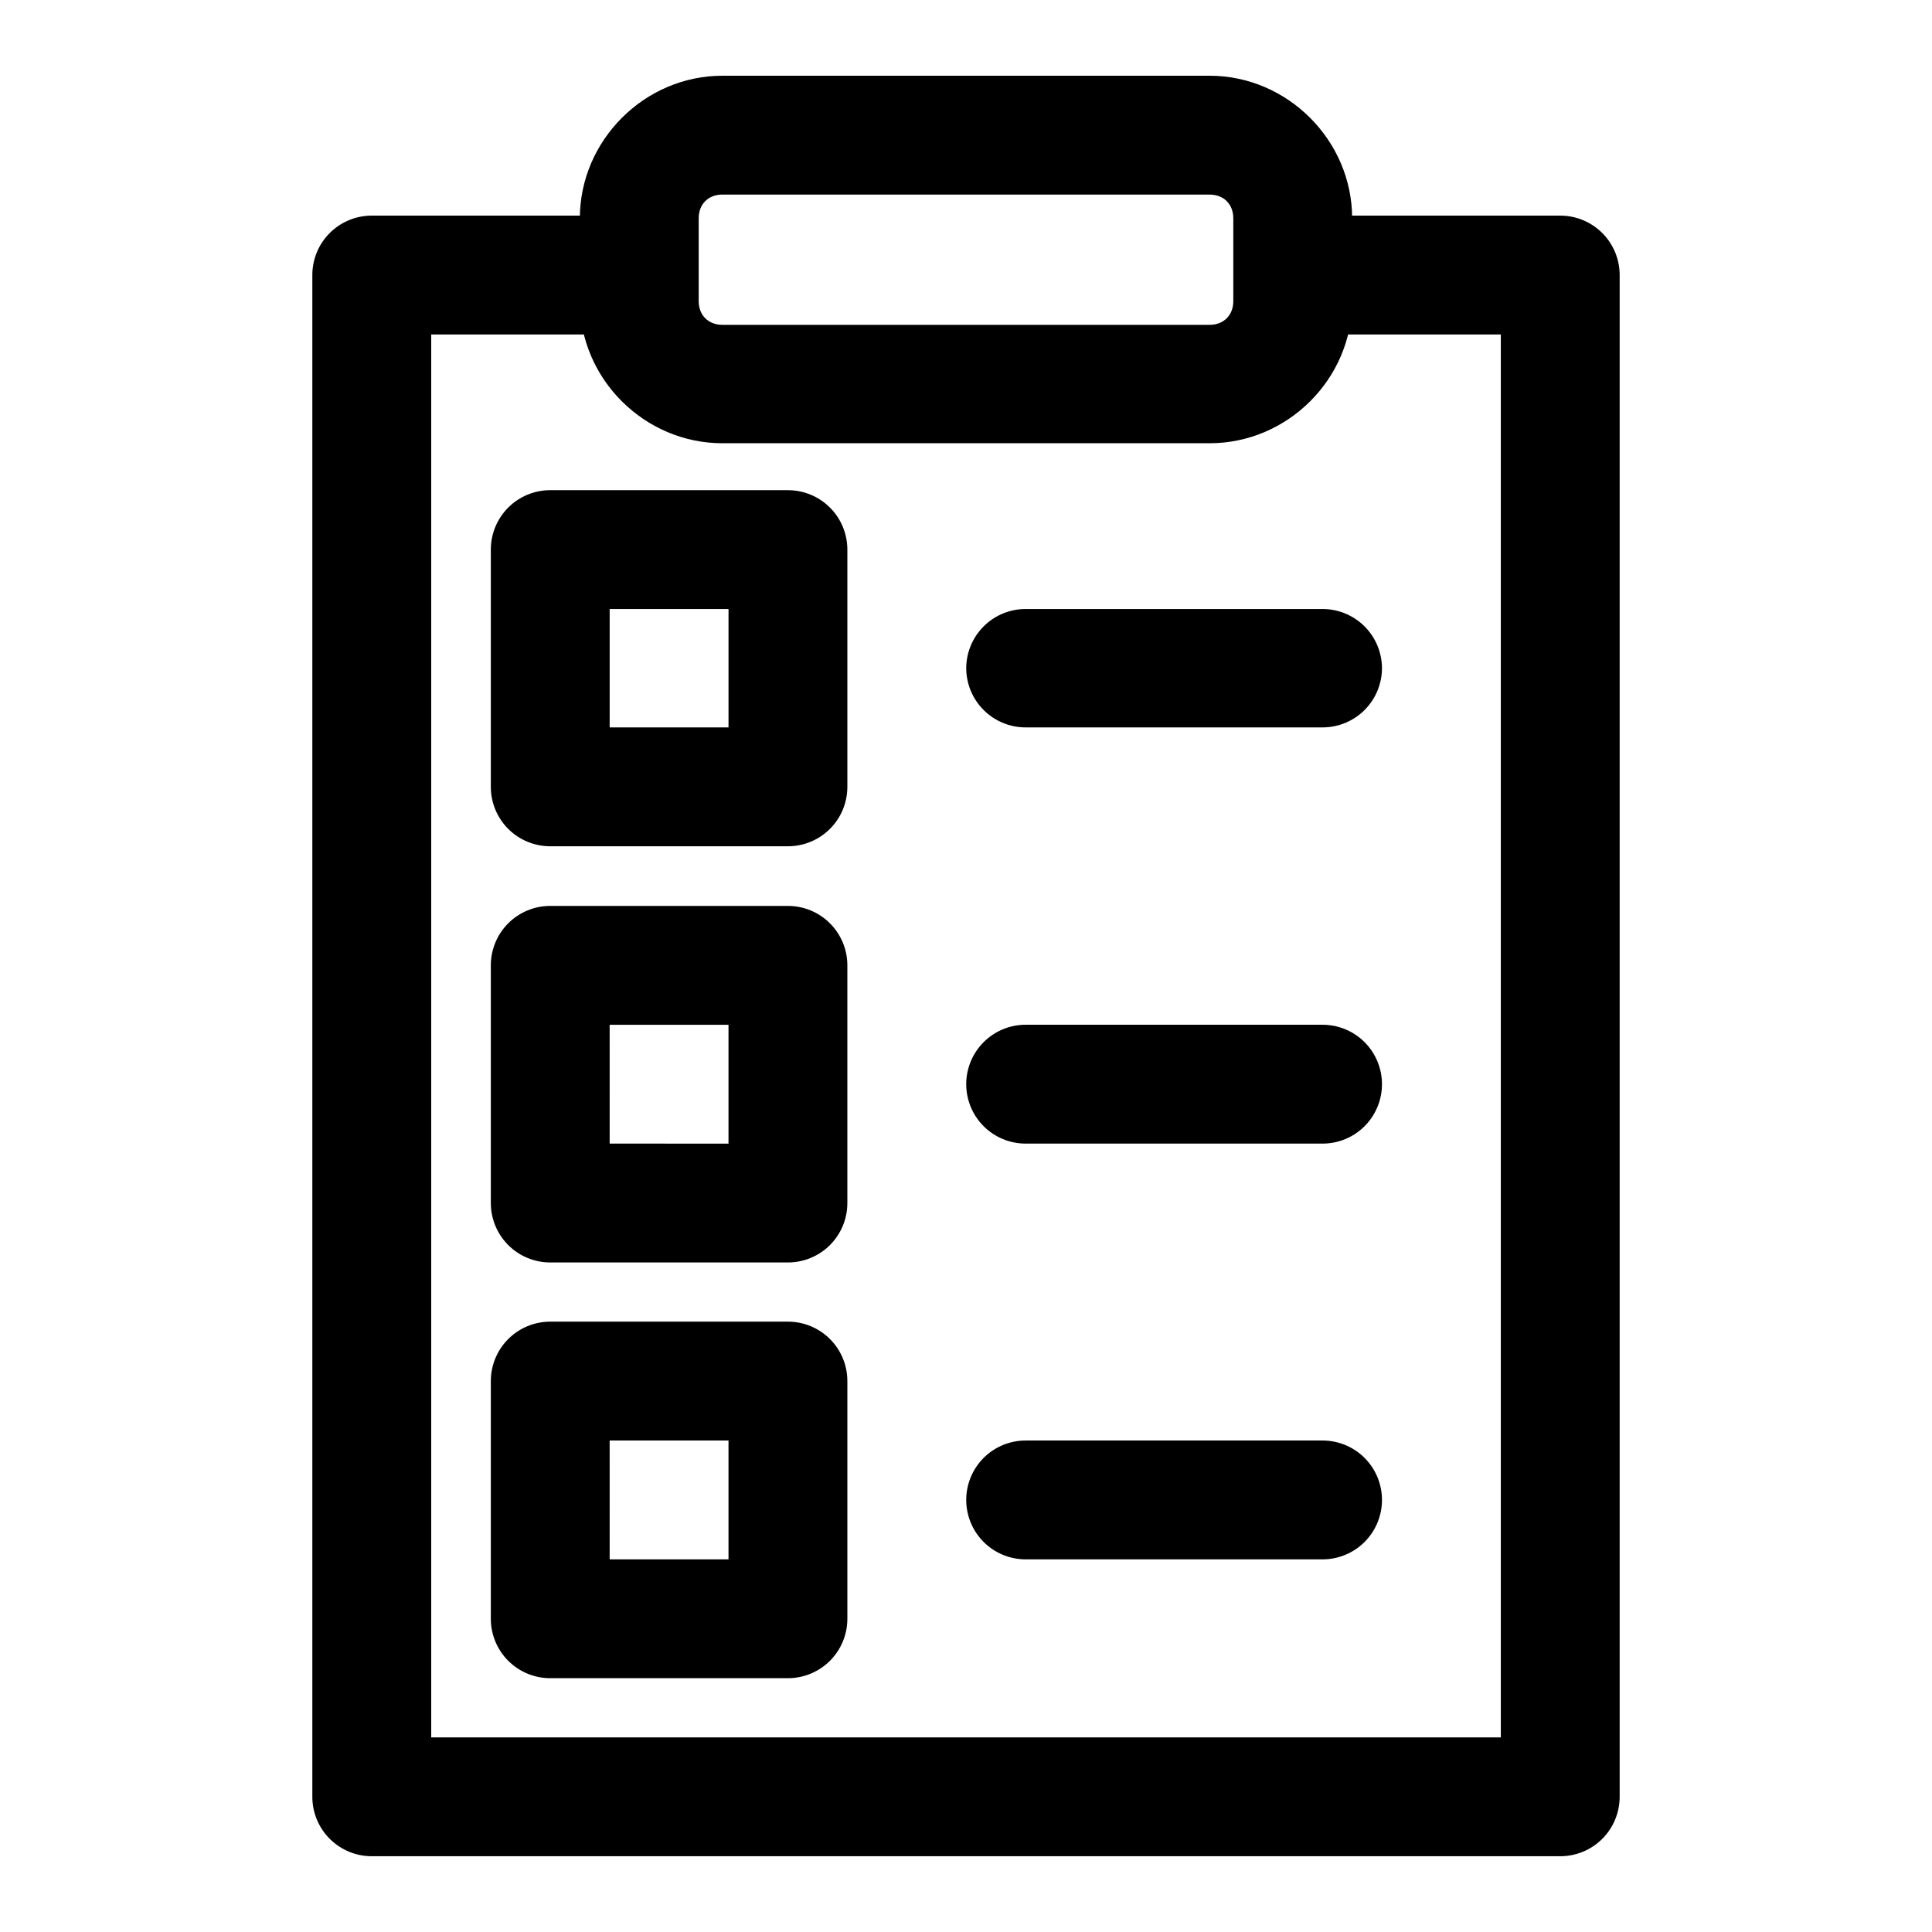
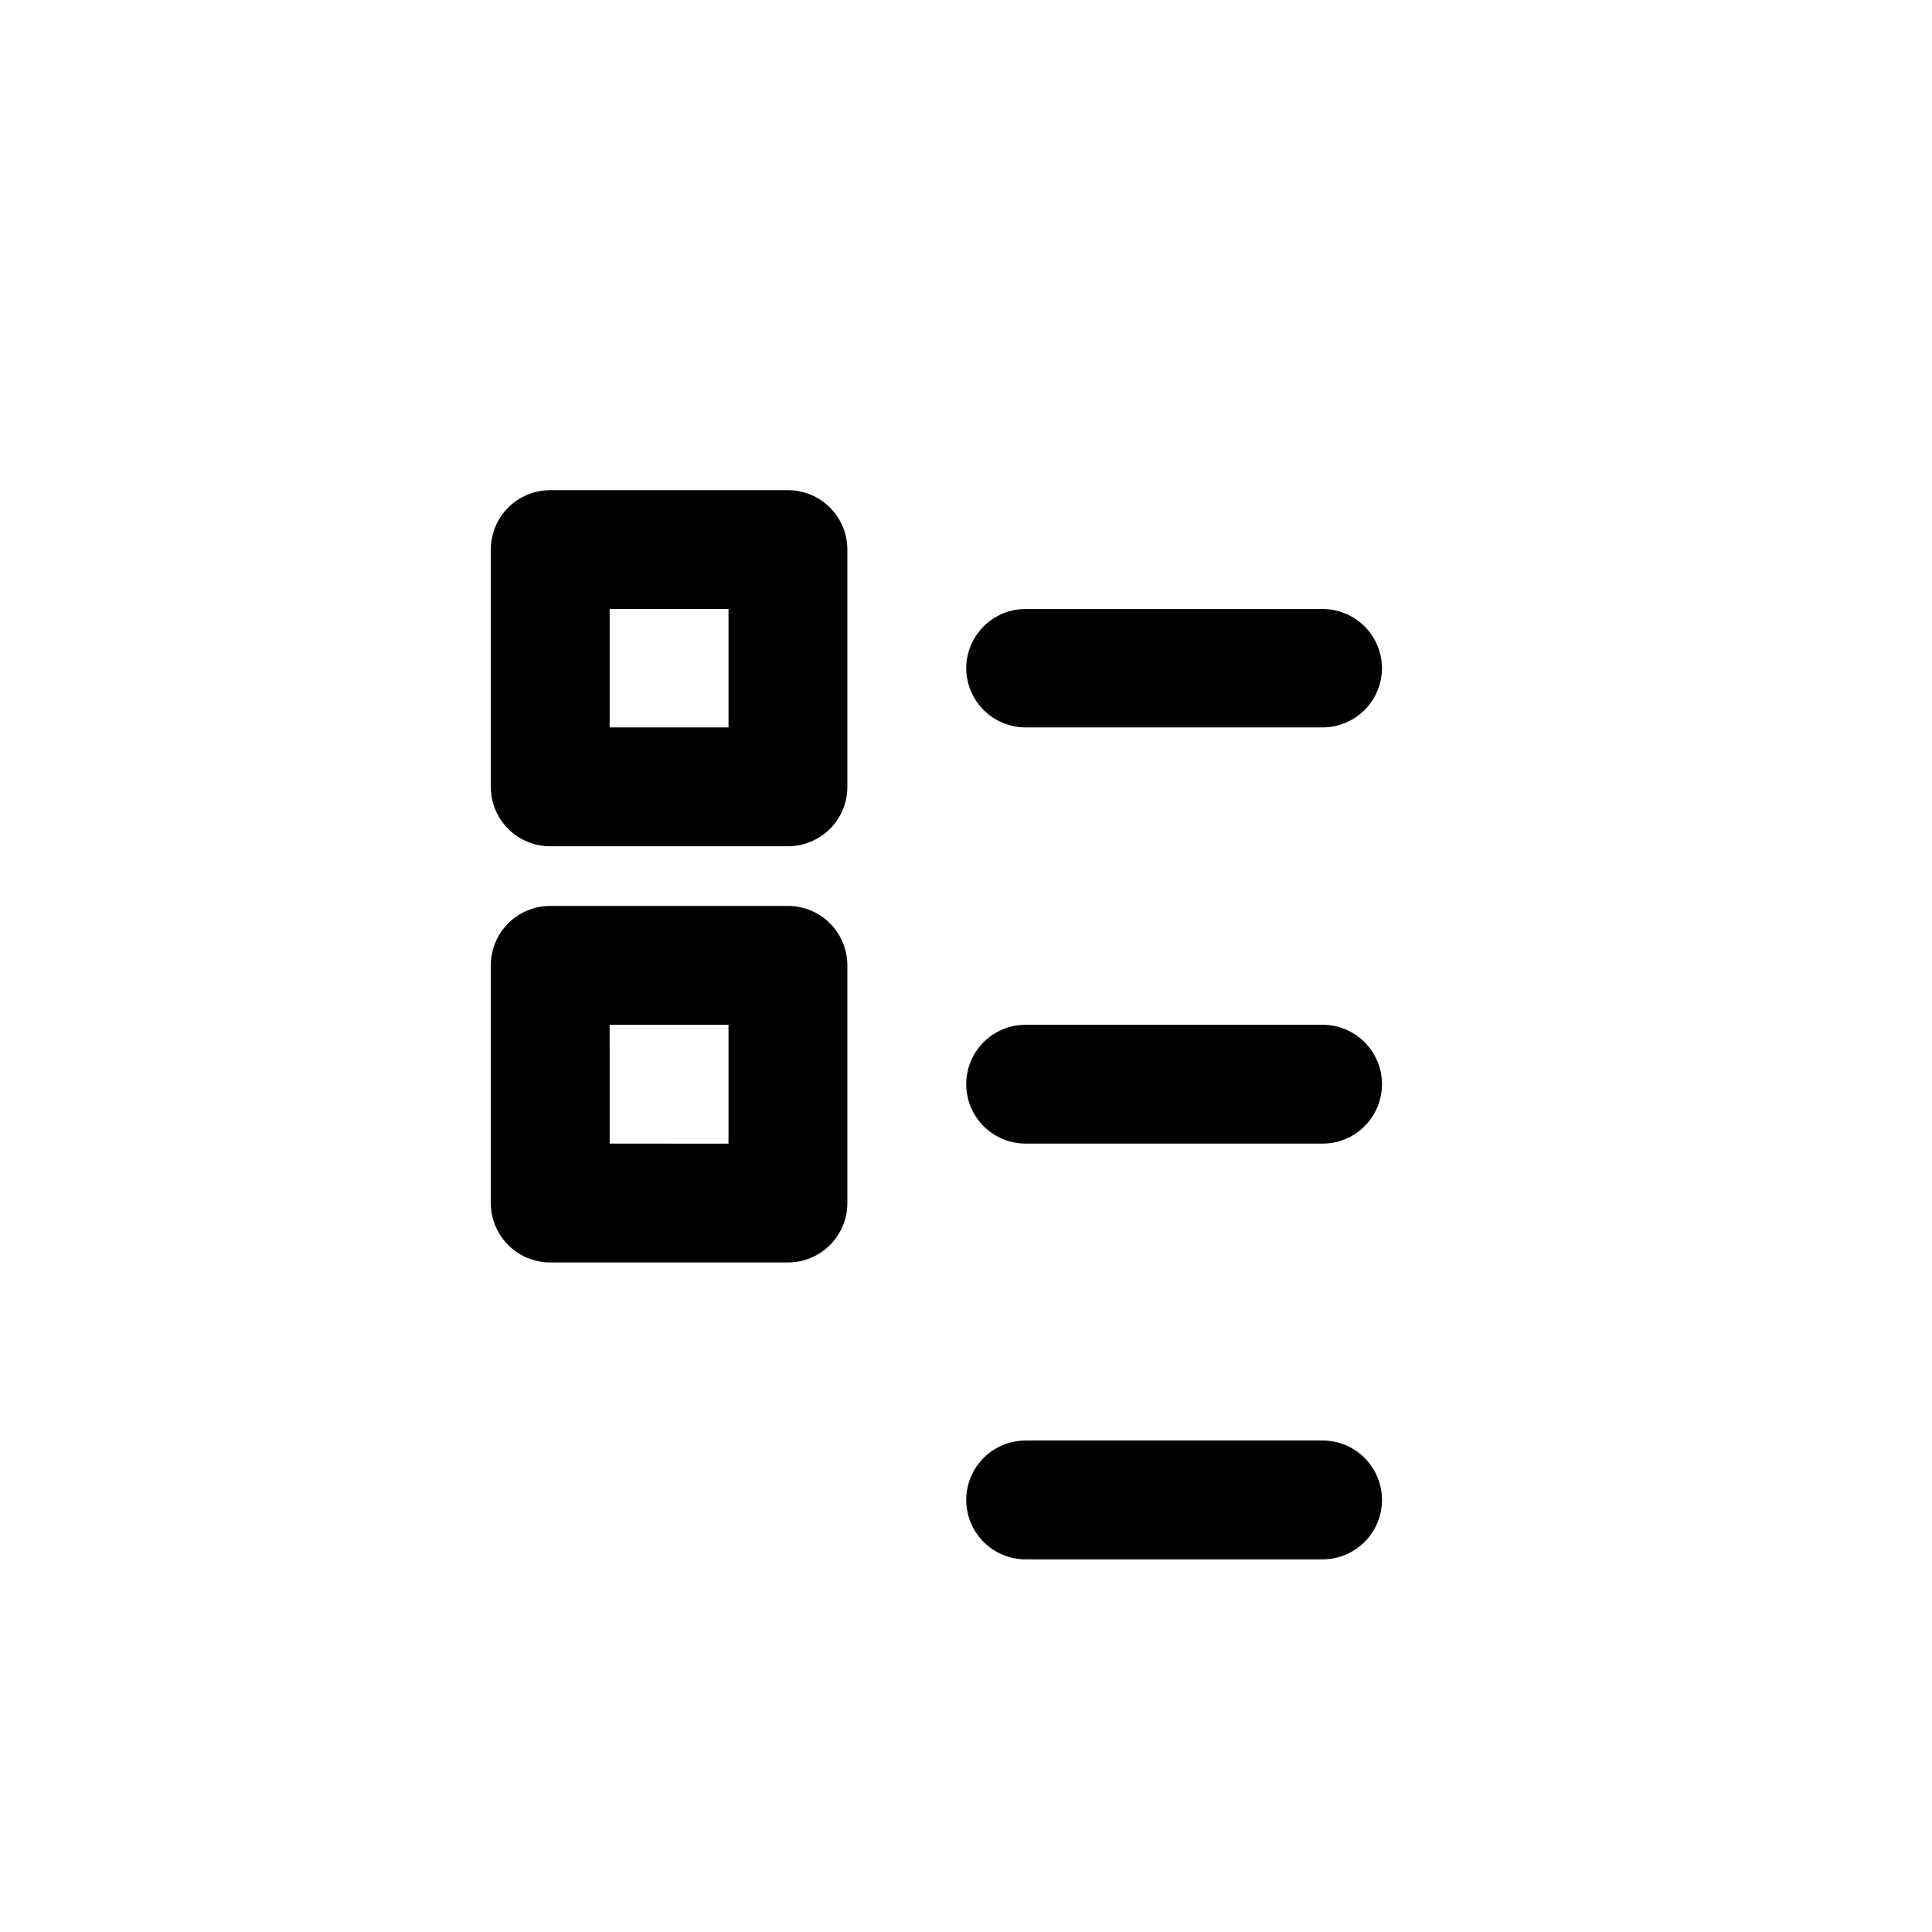
<svg xmlns="http://www.w3.org/2000/svg" fill="#000000" width="800px" height="800px" version="1.1" viewBox="144 144 512 512">
  <g>
-     <path d="m242.58 201.14c-4.199-0.016-8.227 1.645-11.195 4.613-2.969 2.965-4.629 6.996-4.613 11.191v403.29c0.016 4.176 1.691 8.176 4.656 11.117 2.961 2.941 6.977 4.586 11.152 4.57h314.84c4.18 0.016 8.191-1.629 11.156-4.57 2.961-2.941 4.637-6.941 4.652-11.117v-403.29c0.016-4.195-1.645-8.227-4.613-11.191-2.969-2.969-6.996-4.629-11.195-4.613h-62.988c-4.18 0.016-8.18 1.688-11.121 4.652s-4.586 6.977-4.57 11.152c0.016 4.16 1.672 8.141 4.609 11.078 2.941 2.941 6.922 4.598 11.082 4.613h47.301v371.79h-283.46v-371.79h47.305c4.156-0.016 8.137-1.672 11.078-4.613 2.938-2.938 4.598-6.918 4.609-11.078 0.016-4.176-1.625-8.188-4.57-11.152-2.941-2.965-6.941-4.637-11.117-4.652z" />
-     <path d="m335.44 164.07c-20.633 0-37.773 17.141-37.773 37.773v21.965c0 20.633 17.141 37.656 37.773 37.656h129.12c20.633 0 37.773-17.023 37.773-37.656v-21.965c0-20.633-17.141-37.773-37.773-37.773zm0 31.496h129.12c3.731 0 6.277 2.543 6.277 6.277v21.965c0 3.731-2.543 6.277-6.277 6.277l-129.12-0.004c-3.731 0-6.277-2.543-6.277-6.277v-21.965c0-3.731 2.543-6.277 6.277-6.277z" />
    <path d="m289.76 273.9c-4.156 0.016-8.137 1.672-11.078 4.613-2.938 2.938-4.594 6.922-4.609 11.078v62.992c0.016 4.156 1.672 8.137 4.609 11.078 2.941 2.938 6.922 4.594 11.078 4.609h62.992c4.176 0.016 8.191-1.629 11.152-4.57 2.965-2.941 4.641-6.941 4.656-11.117v-62.992c-0.016-4.18-1.691-8.18-4.656-11.121-2.961-2.941-6.977-4.586-11.152-4.57zm15.809 31.496h31.496v31.379h-31.496z" />
    <path d="m289.76 384.08c-4.156 0.012-8.137 1.672-11.078 4.609-2.938 2.941-4.594 6.922-4.609 11.078v62.992c-0.016 4.176 1.629 8.188 4.57 11.152 2.941 2.965 6.941 4.641 11.117 4.652h62.992c4.199 0.016 8.227-1.645 11.195-4.609 2.969-2.969 4.629-7 4.613-11.195v-62.992c-0.016-4.176-1.691-8.176-4.656-11.117-2.961-2.945-6.977-4.59-11.152-4.57zm15.805 31.496h31.496v31.496l-31.492-0.004z" />
-     <path d="m289.76 494.25c-4.176 0.016-8.176 1.688-11.117 4.652-2.941 2.965-4.586 6.977-4.57 11.152v62.875c-0.016 4.18 1.629 8.191 4.57 11.156 2.941 2.961 6.941 4.637 11.117 4.652h62.992c4.199 0.016 8.227-1.645 11.195-4.613s4.629-6.996 4.613-11.195v-62.875c0.016-4.195-1.645-8.227-4.613-11.195-2.969-2.965-6.996-4.625-11.195-4.609zm15.805 31.496h31.496v31.496h-31.492z" />
    <path d="m415.75 305.39c-4.156 0.016-8.141 1.672-11.078 4.613-2.941 2.938-4.598 6.918-4.613 11.078 0.016 4.156 1.672 8.137 4.613 11.078 2.938 2.938 6.922 4.598 11.078 4.609h78.684c4.176 0.016 8.188-1.625 11.152-4.57 2.965-2.941 4.637-6.941 4.652-11.117-0.016-4.18-1.688-8.18-4.652-11.121-2.965-2.941-6.977-4.586-11.152-4.57z" />
    <path d="m415.75 415.57c-4.156 0.016-8.141 1.672-11.078 4.613-2.941 2.938-4.598 6.922-4.613 11.078-0.016 4.176 1.629 8.188 4.57 11.152 2.945 2.965 6.945 4.641 11.121 4.652h78.684c4.195 0.02 8.227-1.641 11.191-4.609 2.969-2.969 4.629-6.996 4.613-11.195-0.016-4.176-1.688-8.176-4.652-11.121-2.965-2.941-6.977-4.586-11.152-4.57z" />
    <path d="m415.75 525.75c-4.176 0.016-8.176 1.688-11.121 4.652-2.941 2.965-4.586 6.977-4.57 11.152 0.016 4.156 1.676 8.141 4.613 11.078 2.938 2.941 6.922 4.598 11.078 4.613h78.684c4.176 0.016 8.188-1.629 11.152-4.57 2.965-2.945 4.637-6.945 4.652-11.121 0.016-4.195-1.645-8.227-4.613-11.195-2.965-2.965-6.996-4.625-11.191-4.609z" />
  </g>
</svg>